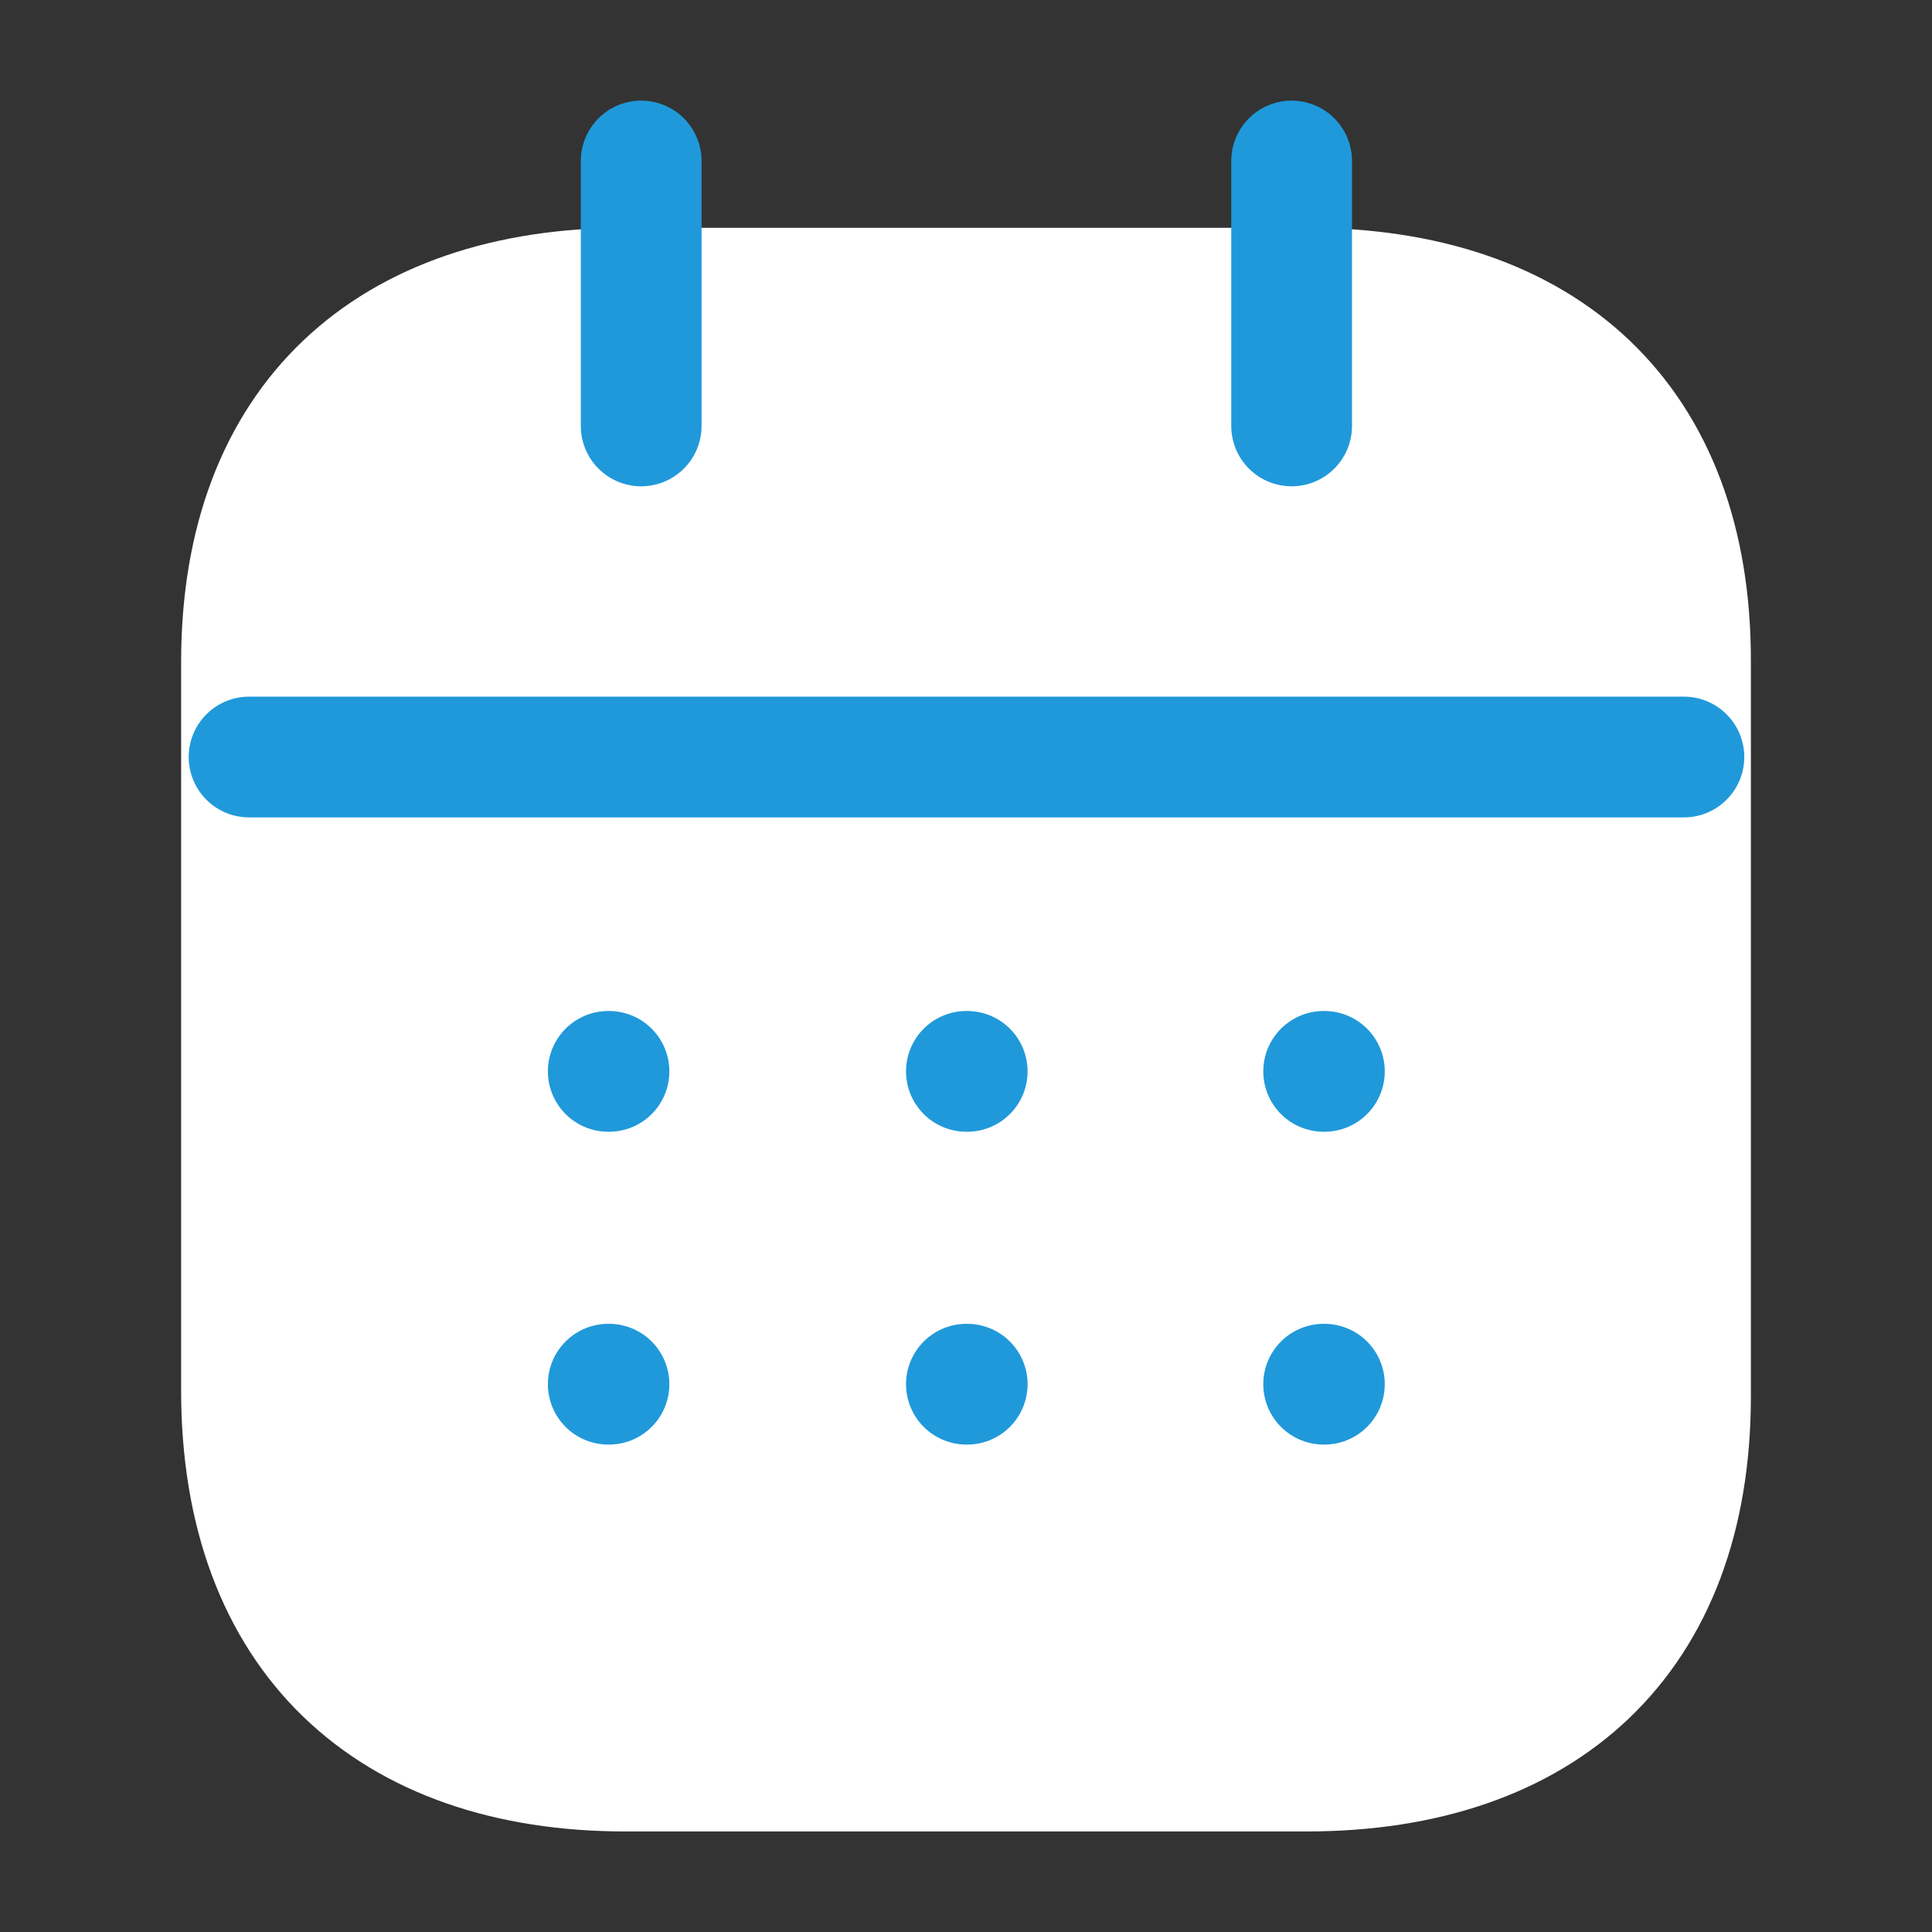
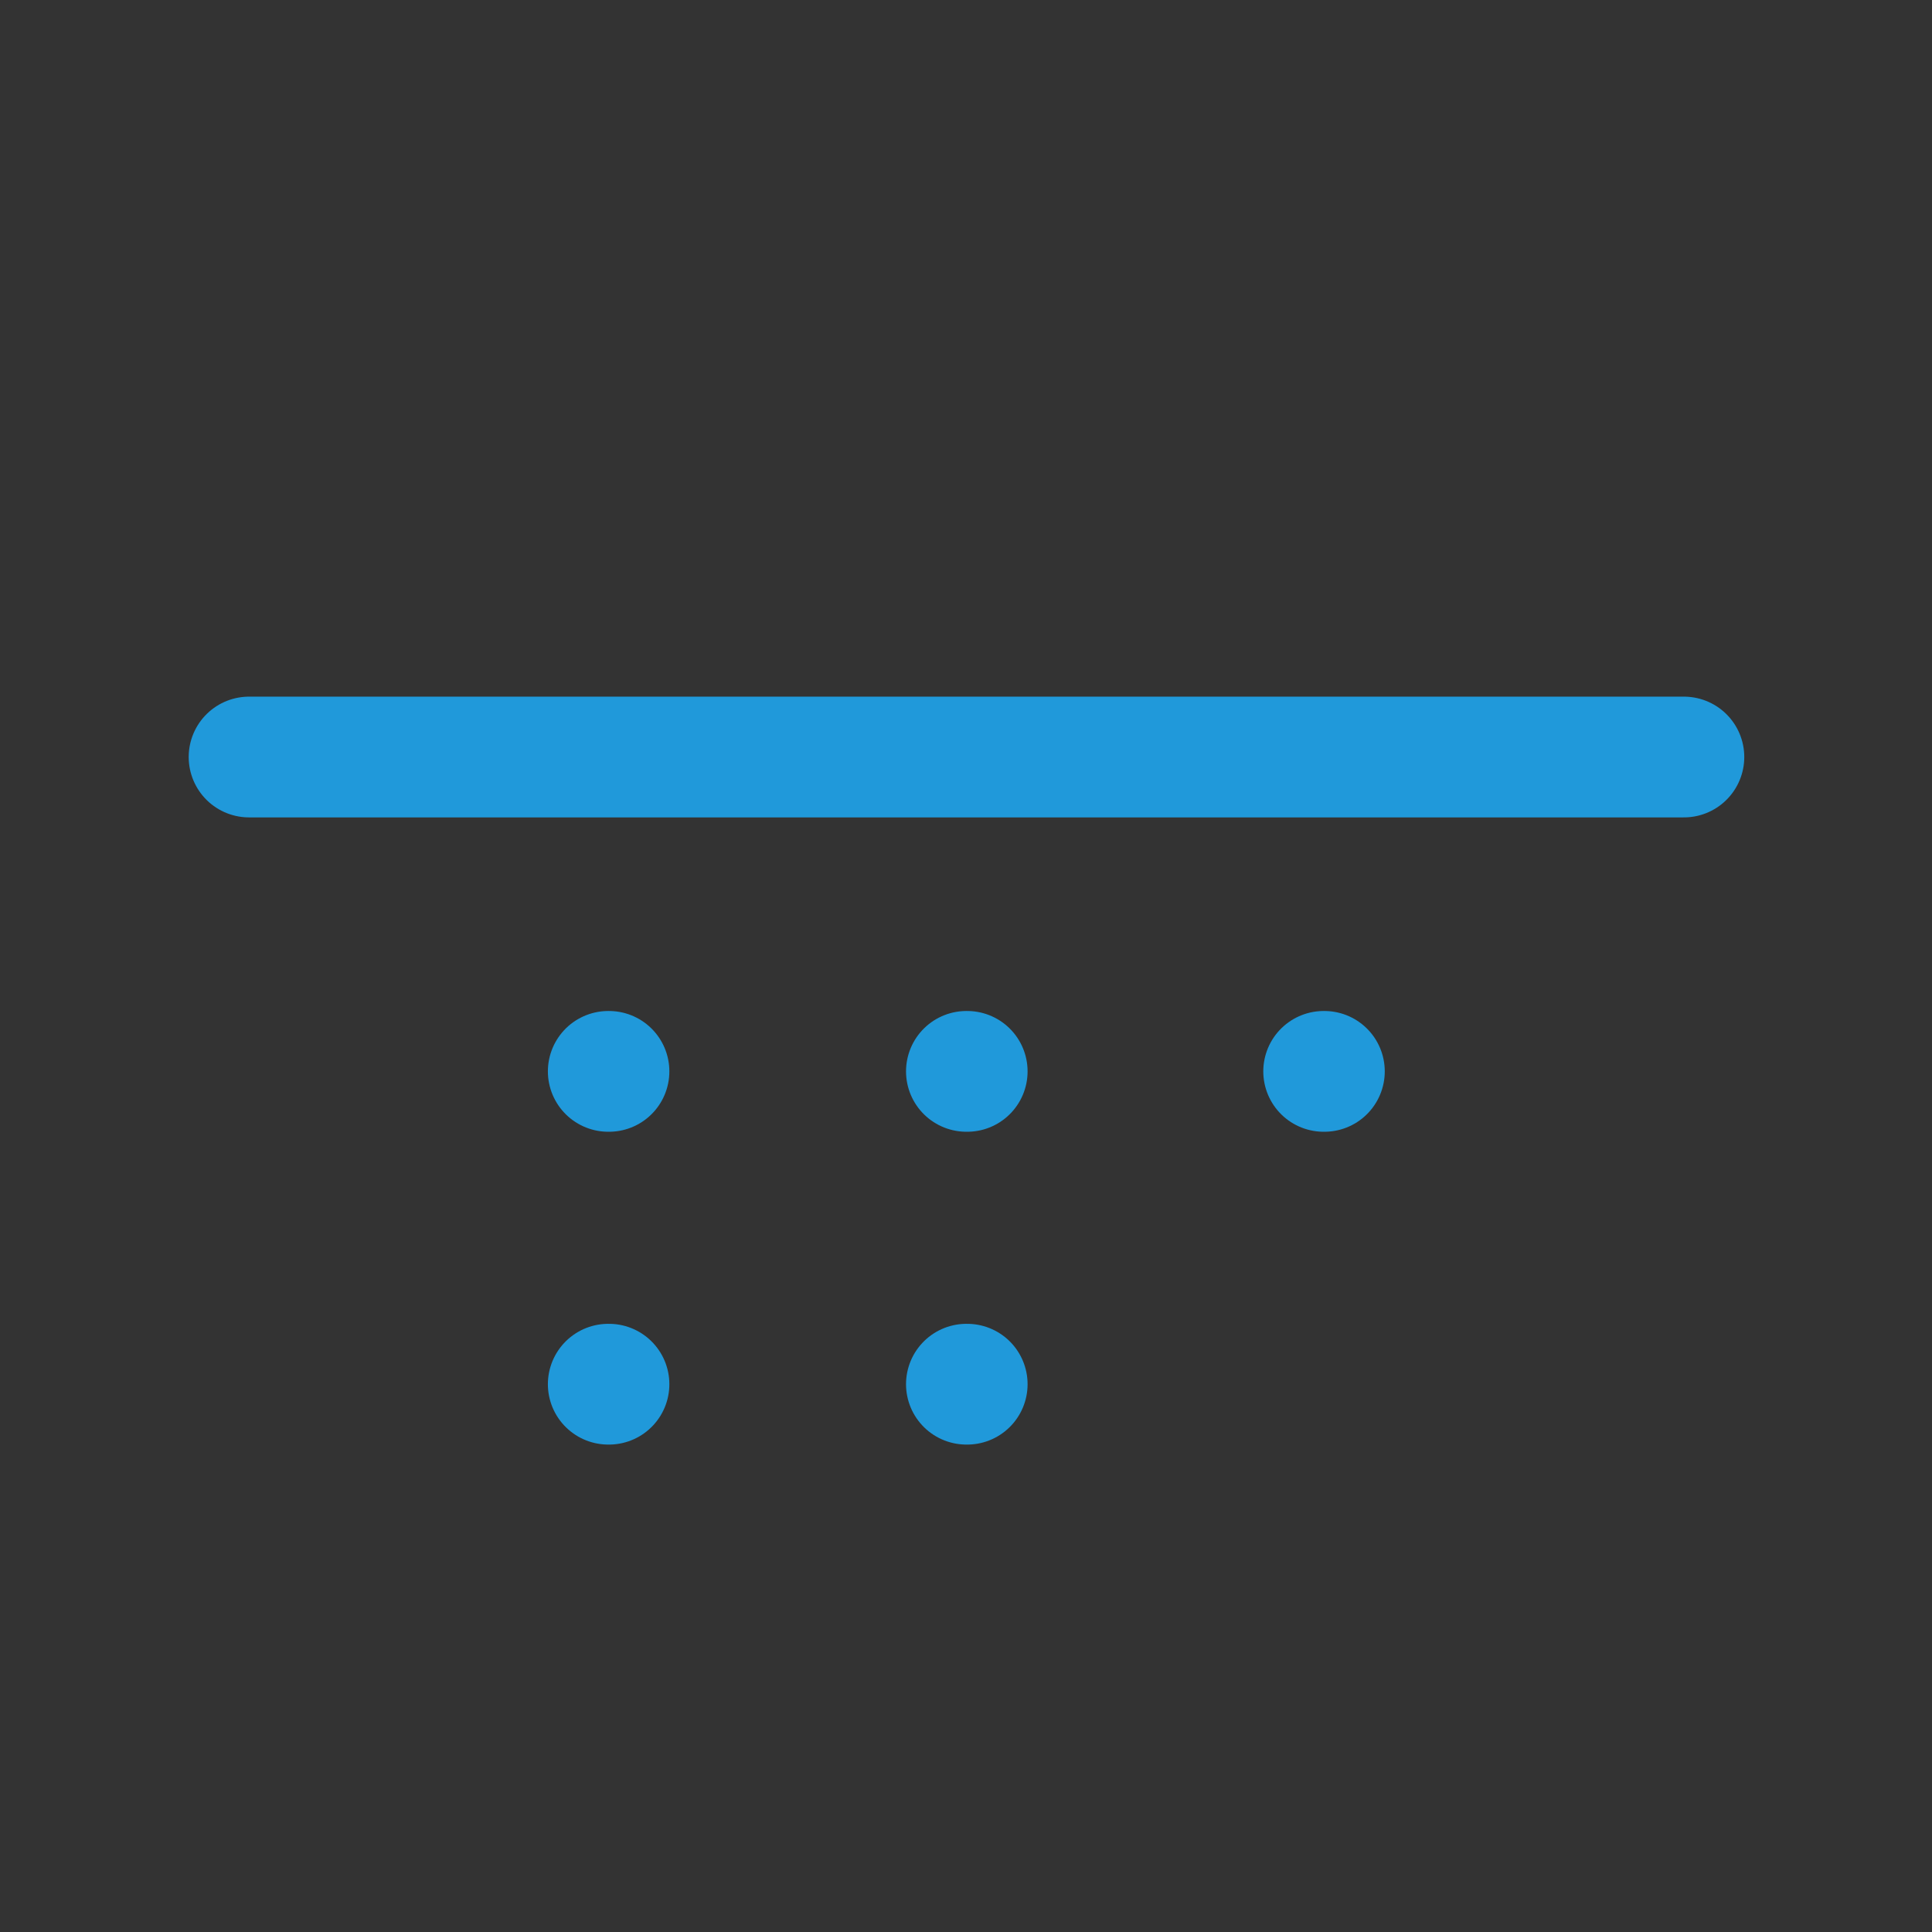
<svg xmlns="http://www.w3.org/2000/svg" width="24" height="24" viewBox="0 0 24 24" fill="none">
  <rect x="0" y="0" width="24" height="24" fill="#333333" stroke="none" />
-   <path fill-rule="evenodd" clip-rule="evenodd" d="M16.238 3.58H7.771C4.834 3.58 3 5.216 3 8.223V17.273C3 20.327 4.834 22.001 7.771 22.001H16.229C19.175 22.001 21 20.355 21 17.348V8.223C21.009 5.216 19.184 3.58 16.238 3.58Z" fill="white" stroke="white" stroke-width="1.5" stroke-linecap="round" stroke-linejoin="round" />
  <path d="M3.094 9.404H20.918" stroke="#2099DA" stroke-width="1.5" stroke-linecap="round" stroke-linejoin="round" />
  <path d="M16.443 13.309H16.452" stroke="#2099DA" stroke-width="1.5" stroke-linecap="round" stroke-linejoin="round" />
  <path d="M12.005 13.309H12.015" stroke="#2099DA" stroke-width="1.5" stroke-linecap="round" stroke-linejoin="round" />
  <path d="M7.556 13.309H7.565" stroke="#2099DA" stroke-width="1.5" stroke-linecap="round" stroke-linejoin="round" />
-   <path d="M16.443 17.195H16.452" stroke="#2099DA" stroke-width="1.5" stroke-linecap="round" stroke-linejoin="round" />
  <path d="M12.005 17.195H12.015" stroke="#2099DA" stroke-width="1.5" stroke-linecap="round" stroke-linejoin="round" />
  <path d="M7.556 17.195H7.565" stroke="#2099DA" stroke-width="1.5" stroke-linecap="round" stroke-linejoin="round" />
-   <path d="M16.045 2V5.291" stroke="#2099DA" stroke-width="1.5" stroke-linecap="round" stroke-linejoin="round" />
-   <path d="M7.965 2V5.291" stroke="#2099DA" stroke-width="1.5" stroke-linecap="round" stroke-linejoin="round" />
</svg>